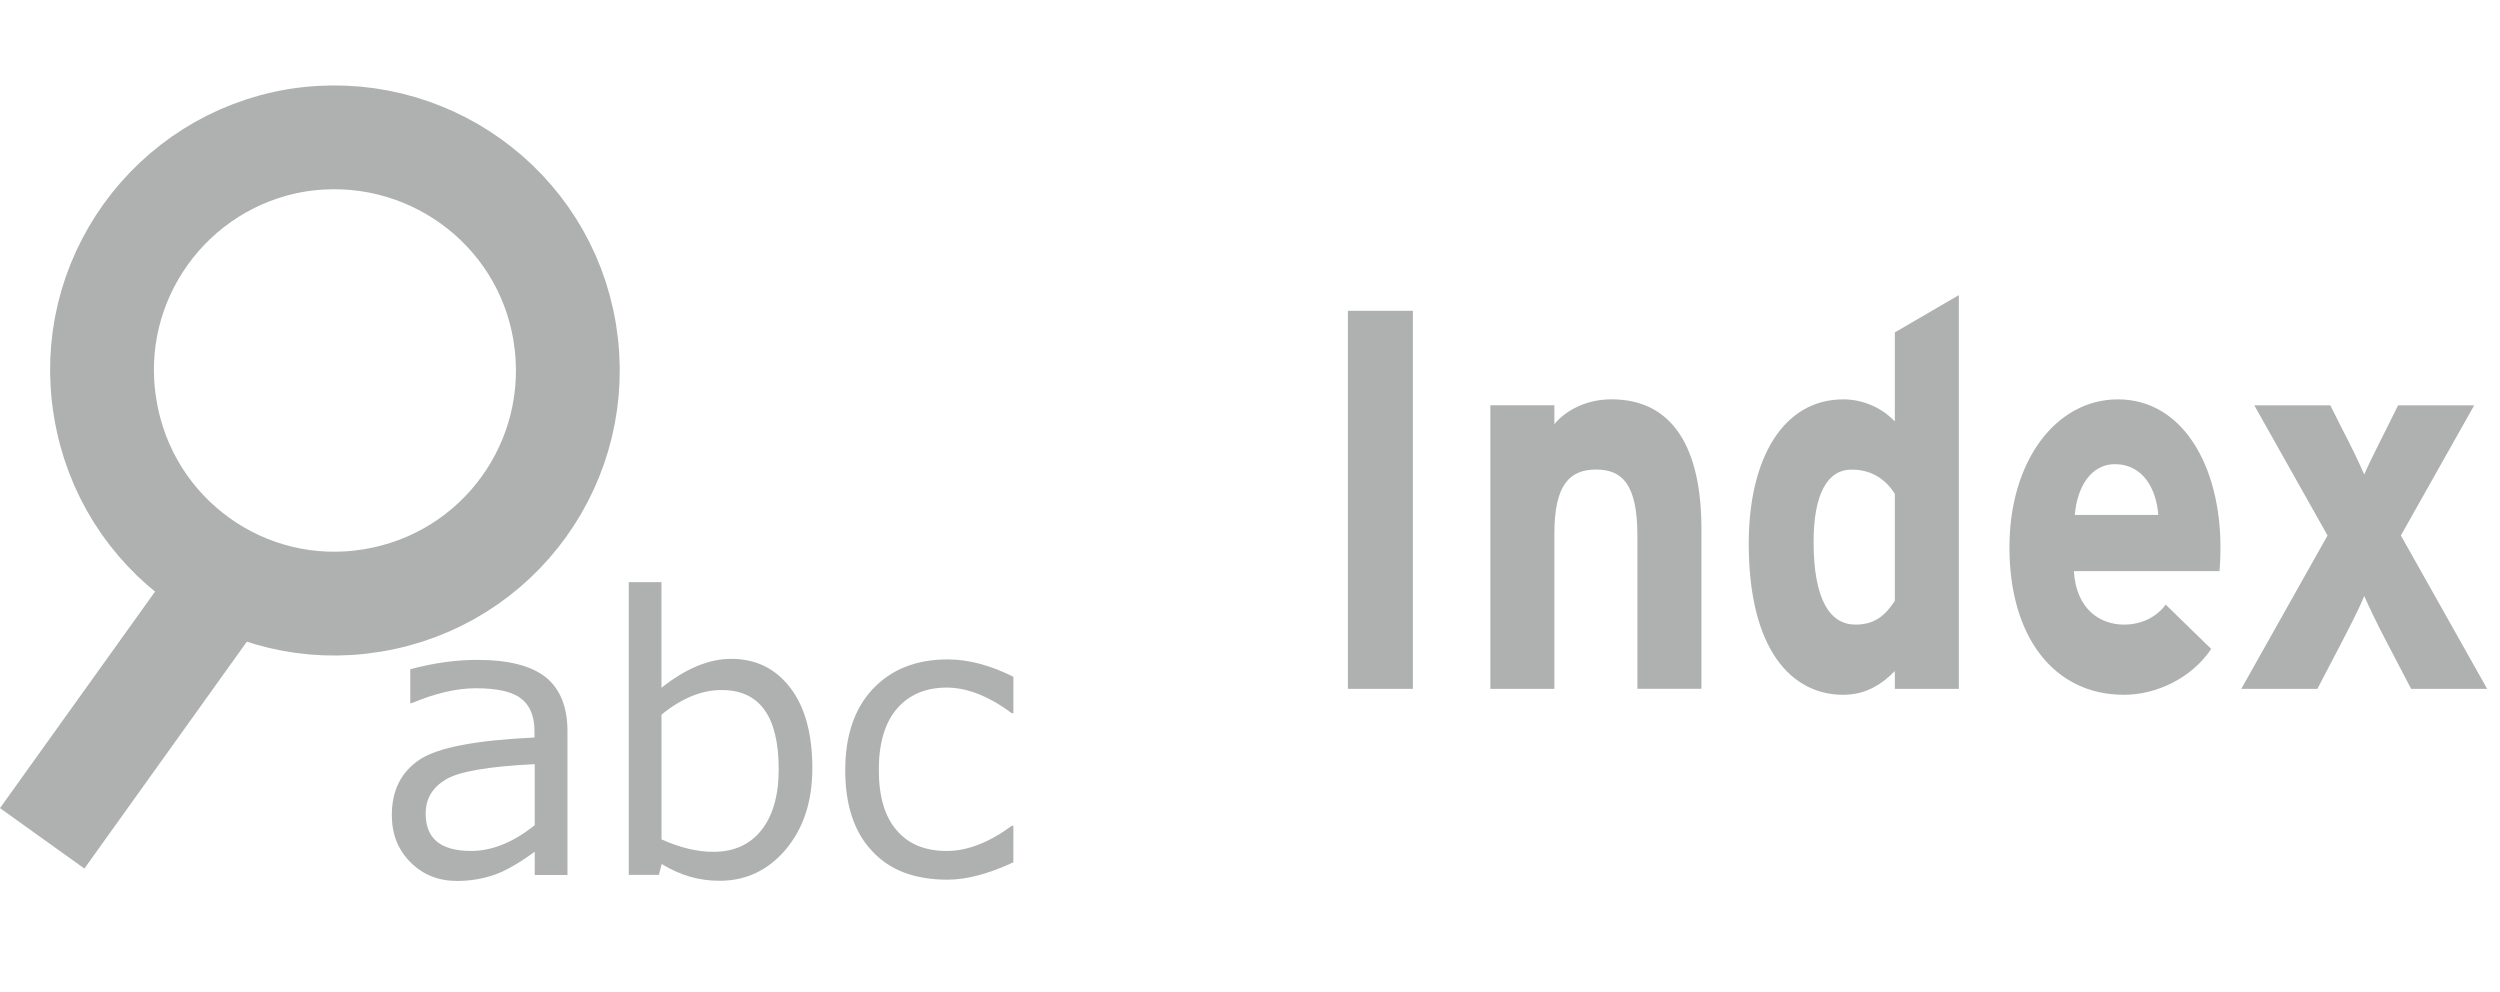
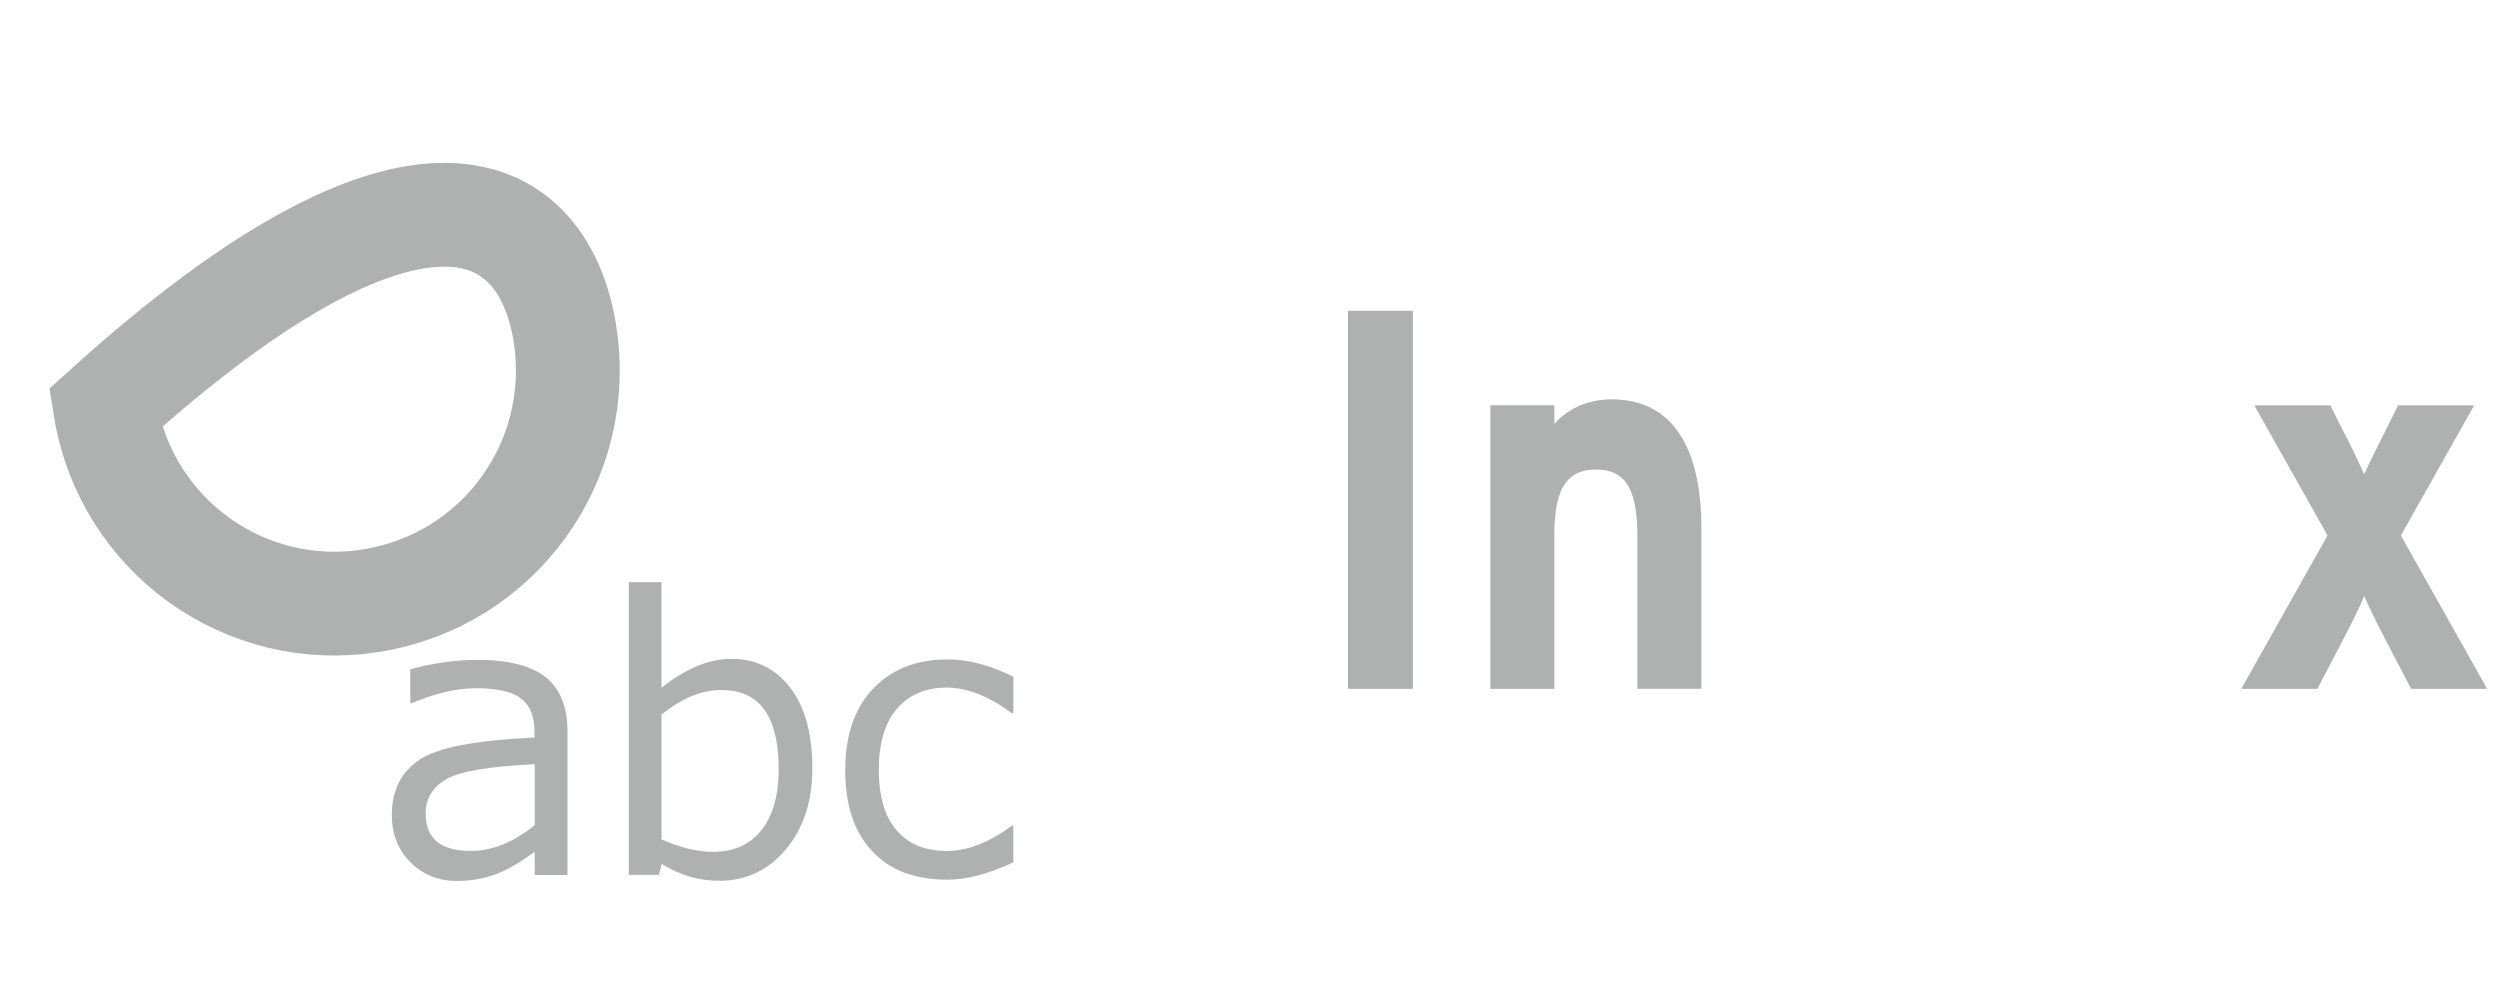
<svg xmlns="http://www.w3.org/2000/svg" version="1.1" id="レイヤー_1" x="0px" y="0px" width="63px" height="25px" viewBox="2 0 63 25" enable-background="new 2 0 63 25" xml:space="preserve">
  <g>
    <path fill="#AFB0B0" d="M35.967,17.359V7.832h1.637v9.527H35.967z" />
    <path fill="#AFB0B0" d="M43.262,17.359v-3.865c0-1.28-0.375-1.661-1.041-1.661s-1.051,0.381-1.051,1.62v3.906h-1.613v-7.146h1.613   v0.476c0.279-0.34,0.793-0.626,1.438-0.626c1.566,0,2.268,1.252,2.268,3.266v4.029H43.262z" />
-     <path fill="#AFB0B0" d="M49.75,17.359V16.91c-0.305,0.313-0.713,0.599-1.299,0.599c-1.309,0-2.383-1.143-2.383-3.811   c0-2.137,0.863-3.634,2.383-3.634c0.539,0,1.006,0.245,1.299,0.558V8.376l1.613-0.939v9.922H49.75z M49.75,12.446   c-0.246-0.395-0.619-0.612-1.088-0.612c-0.619,0-0.959,0.626-0.959,1.824c0,1.47,0.422,2.082,1.053,2.082   c0.502,0,0.76-0.244,0.994-0.599V12.446z" />
-     <path fill="#AFB0B0" d="M57.932,14.393h-3.67c0.059,0.979,0.678,1.347,1.262,1.347c0.445,0,0.818-0.19,1.053-0.503l1.145,1.116   c-0.49,0.734-1.379,1.156-2.197,1.156c-1.764,0-2.887-1.456-2.887-3.716c0-2.191,1.182-3.729,2.734-3.729   c1.637,0,2.584,1.688,2.584,3.729C57.955,14.065,57.943,14.256,57.932,14.393z M55.291,11.697c-0.586,0-0.947,0.558-1.006,1.279   h2.104C56.342,12.337,56.016,11.697,55.291,11.697z" />
    <path fill="#AFB0B0" d="M62.76,17.359l-0.619-1.185c-0.223-0.422-0.445-0.884-0.563-1.156c-0.105,0.272-0.35,0.748-0.561,1.156   l-0.619,1.185H58.48l2.174-3.865l-1.846-3.28h1.916l0.293,0.585c0.223,0.422,0.443,0.885,0.561,1.157   c0.117-0.272,0.352-0.735,0.563-1.157l0.291-0.585h1.918l-1.848,3.28l2.174,3.865H62.76z" />
  </g>
-   <line fill="none" stroke="#AFB0B0" stroke-width="2.616" stroke-miterlimit="10" x1="7.73" y1="14.609" x2="3.063" y2="21.126" />
-   <path fill="none" stroke="#AFB0B0" stroke-width="2.616" stroke-miterlimit="10" d="M16.231,8.376  c0.526,3.217-1.64,6.231-4.851,6.756c-3.188,0.529-6.209-1.635-6.729-4.848C4.117,7.083,6.294,4.063,9.483,3.536  C12.696,3.024,15.711,5.19,16.231,8.376z" />
+   <path fill="none" stroke="#AFB0B0" stroke-width="2.616" stroke-miterlimit="10" d="M16.231,8.376  c0.526,3.217-1.64,6.231-4.851,6.756c-3.188,0.529-6.209-1.635-6.729-4.848C12.696,3.024,15.711,5.19,16.231,8.376z" />
  <path fill="#AFB0B0" d="M15.475,22.055v-0.591c-0.438,0.318-0.804,0.521-1.088,0.604c-0.284,0.089-0.573,0.132-0.866,0.132  c-0.473,0-0.864-0.156-1.178-0.472c-0.314-0.314-0.469-0.709-0.469-1.188c0-0.615,0.229-1.078,0.691-1.392  c0.466-0.313,1.437-0.494,2.904-0.563v-0.16c0-0.36-0.109-0.646-0.328-0.813c-0.22-0.18-0.604-0.268-1.151-0.268  c-0.481,0-1.021,0.125-1.614,0.375h-0.037v-0.854c0.584-0.158,1.146-0.236,1.688-0.236c0.784,0,1.357,0.146,1.727,0.438  c0.359,0.291,0.546,0.746,0.546,1.354v3.629h-0.825V22.055z M15.475,20.794v-1.537c-1.166,0.056-1.915,0.185-2.248,0.39  c-0.333,0.203-0.5,0.483-0.5,0.854c0,0.641,0.385,0.943,1.152,0.943C14.4,21.441,14.936,21.229,15.475,20.794z" />
  <path fill="#AFB0B0" d="M18.674,21.773l-0.069,0.273h-0.76V14.67h0.824v2.662c0.604-0.48,1.188-0.729,1.758-0.729  c0.622,0,1.118,0.246,1.488,0.729c0.369,0.48,0.556,1.16,0.556,2.021c0,0.847-0.224,1.521-0.671,2.056  c-0.445,0.522-1,0.786-1.658,0.786C19.626,22.2,19.139,22.059,18.674,21.773z M18.67,18.009v3.144  c0.47,0.209,0.897,0.313,1.304,0.313c0.521,0,0.922-0.182,1.211-0.543c0.289-0.362,0.438-0.875,0.438-1.539  c0-1.329-0.479-1.995-1.435-1.995C19.686,17.386,19.175,17.596,18.67,18.009z" />
  <path fill="#AFB0B0" d="M27.537,21.73c-0.639,0.297-1.188,0.438-1.659,0.438c-0.813,0-1.449-0.23-1.899-0.719  c-0.453-0.479-0.679-1.156-0.679-2.043c0-0.863,0.229-1.551,0.698-2.047c0.466-0.494,1.094-0.742,1.884-0.742  c0.521,0,1.074,0.146,1.655,0.438v0.918h-0.038c-0.584-0.431-1.13-0.646-1.642-0.646c-0.541,0-0.961,0.188-1.261,0.539  c-0.301,0.354-0.45,0.873-0.45,1.534c0,0.666,0.148,1.177,0.448,1.521c0.3,0.354,0.72,0.523,1.263,0.523  c0.521,0,1.066-0.211,1.642-0.635h0.038V21.73L27.537,21.73z" />
  <g display="none">
-     <path display="inline" fill="#AFB0B0" d="M67.012,17.646V7.337h1.985v10.31H67.012L67.012,17.646z" />
    <path display="inline" fill="#AFB0B0" d="M77.359,17.646h-1.885v-3.813c0-0.81-0.041-1.328-0.121-1.566   c-0.08-0.236-0.211-0.422-0.396-0.551c-0.186-0.131-0.396-0.197-0.65-0.197c-0.326,0-0.619,0.094-0.883,0.279   c-0.26,0.188-0.438,0.438-0.531,0.746c-0.1,0.311-0.146,0.881-0.146,1.72v3.381h-1.888v-7.47h1.752v1.098   c0.623-0.844,1.404-1.266,2.353-1.266c0.416,0,0.795,0.077,1.144,0.234c0.348,0.156,0.604,0.357,0.778,0.602   c0.181,0.243,0.304,0.521,0.369,0.828c0.067,0.309,0.104,0.752,0.104,1.33V17.646L77.359,17.646L77.359,17.646z" />
    <path display="inline" fill="#AFB0B0" d="M85.811,17.646h-1.752v-1.104c-0.291,0.435-0.636,0.744-1.029,0.953   c-0.396,0.211-0.795,0.313-1.191,0.313c-0.813,0-1.521-0.347-2.104-1.035c-0.586-0.688-0.877-1.655-0.877-2.896   c0-1.266,0.281-2.227,0.854-2.886c0.564-0.659,1.285-0.987,2.15-0.987c0.8,0,1.484,0.347,2.065,1.04v-3.71h1.888v10.313H85.811   L85.811,17.646z M80.775,13.749c0,0.797,0.104,1.375,0.313,1.729c0.307,0.517,0.729,0.771,1.275,0.771   c0.434,0,0.803-0.188,1.104-0.578c0.307-0.387,0.456-0.967,0.456-1.731c0-0.854-0.147-1.478-0.442-1.854   c-0.297-0.377-0.674-0.566-1.135-0.566c-0.447,0-0.822,0.188-1.123,0.561C80.925,12.454,80.775,13.009,80.775,13.749z" />
    <path display="inline" fill="#AFB0B0" d="M91.794,15.27l1.881,0.33c-0.241,0.729-0.623,1.271-1.146,1.647   c-0.521,0.377-1.174,0.565-1.957,0.565c-1.237,0-2.155-0.424-2.75-1.272c-0.471-0.679-0.702-1.537-0.702-2.574   c0-1.238,0.307-2.207,0.924-2.908c0.619-0.7,1.399-1.051,2.343-1.051c1.063,0,1.897,0.367,2.512,1.101   c0.61,0.733,0.906,1.856,0.879,3.373h-4.726c0.015,0.586,0.166,1.043,0.457,1.369c0.289,0.323,0.652,0.487,1.087,0.487   c0.297,0,0.545-0.084,0.743-0.254C91.54,15.913,91.691,15.645,91.794,15.27z M91.902,13.271c-0.016-0.573-0.153-1.009-0.424-1.313   c-0.271-0.297-0.602-0.445-0.979-0.445c-0.412,0-0.752,0.156-1.021,0.471c-0.271,0.315-0.399,0.742-0.396,1.281h2.82V13.271z" />
    <path display="inline" fill="#AFB0B0" d="M94.407,17.646l2.569-3.853l-2.465-3.623h2.303l1.265,2.055l1.328-2.055h2.215   l-2.416,3.537l2.64,3.937h-2.316L98.08,15.33l-1.463,2.314h-2.209L94.407,17.646L94.407,17.646z" />
  </g>
</svg>